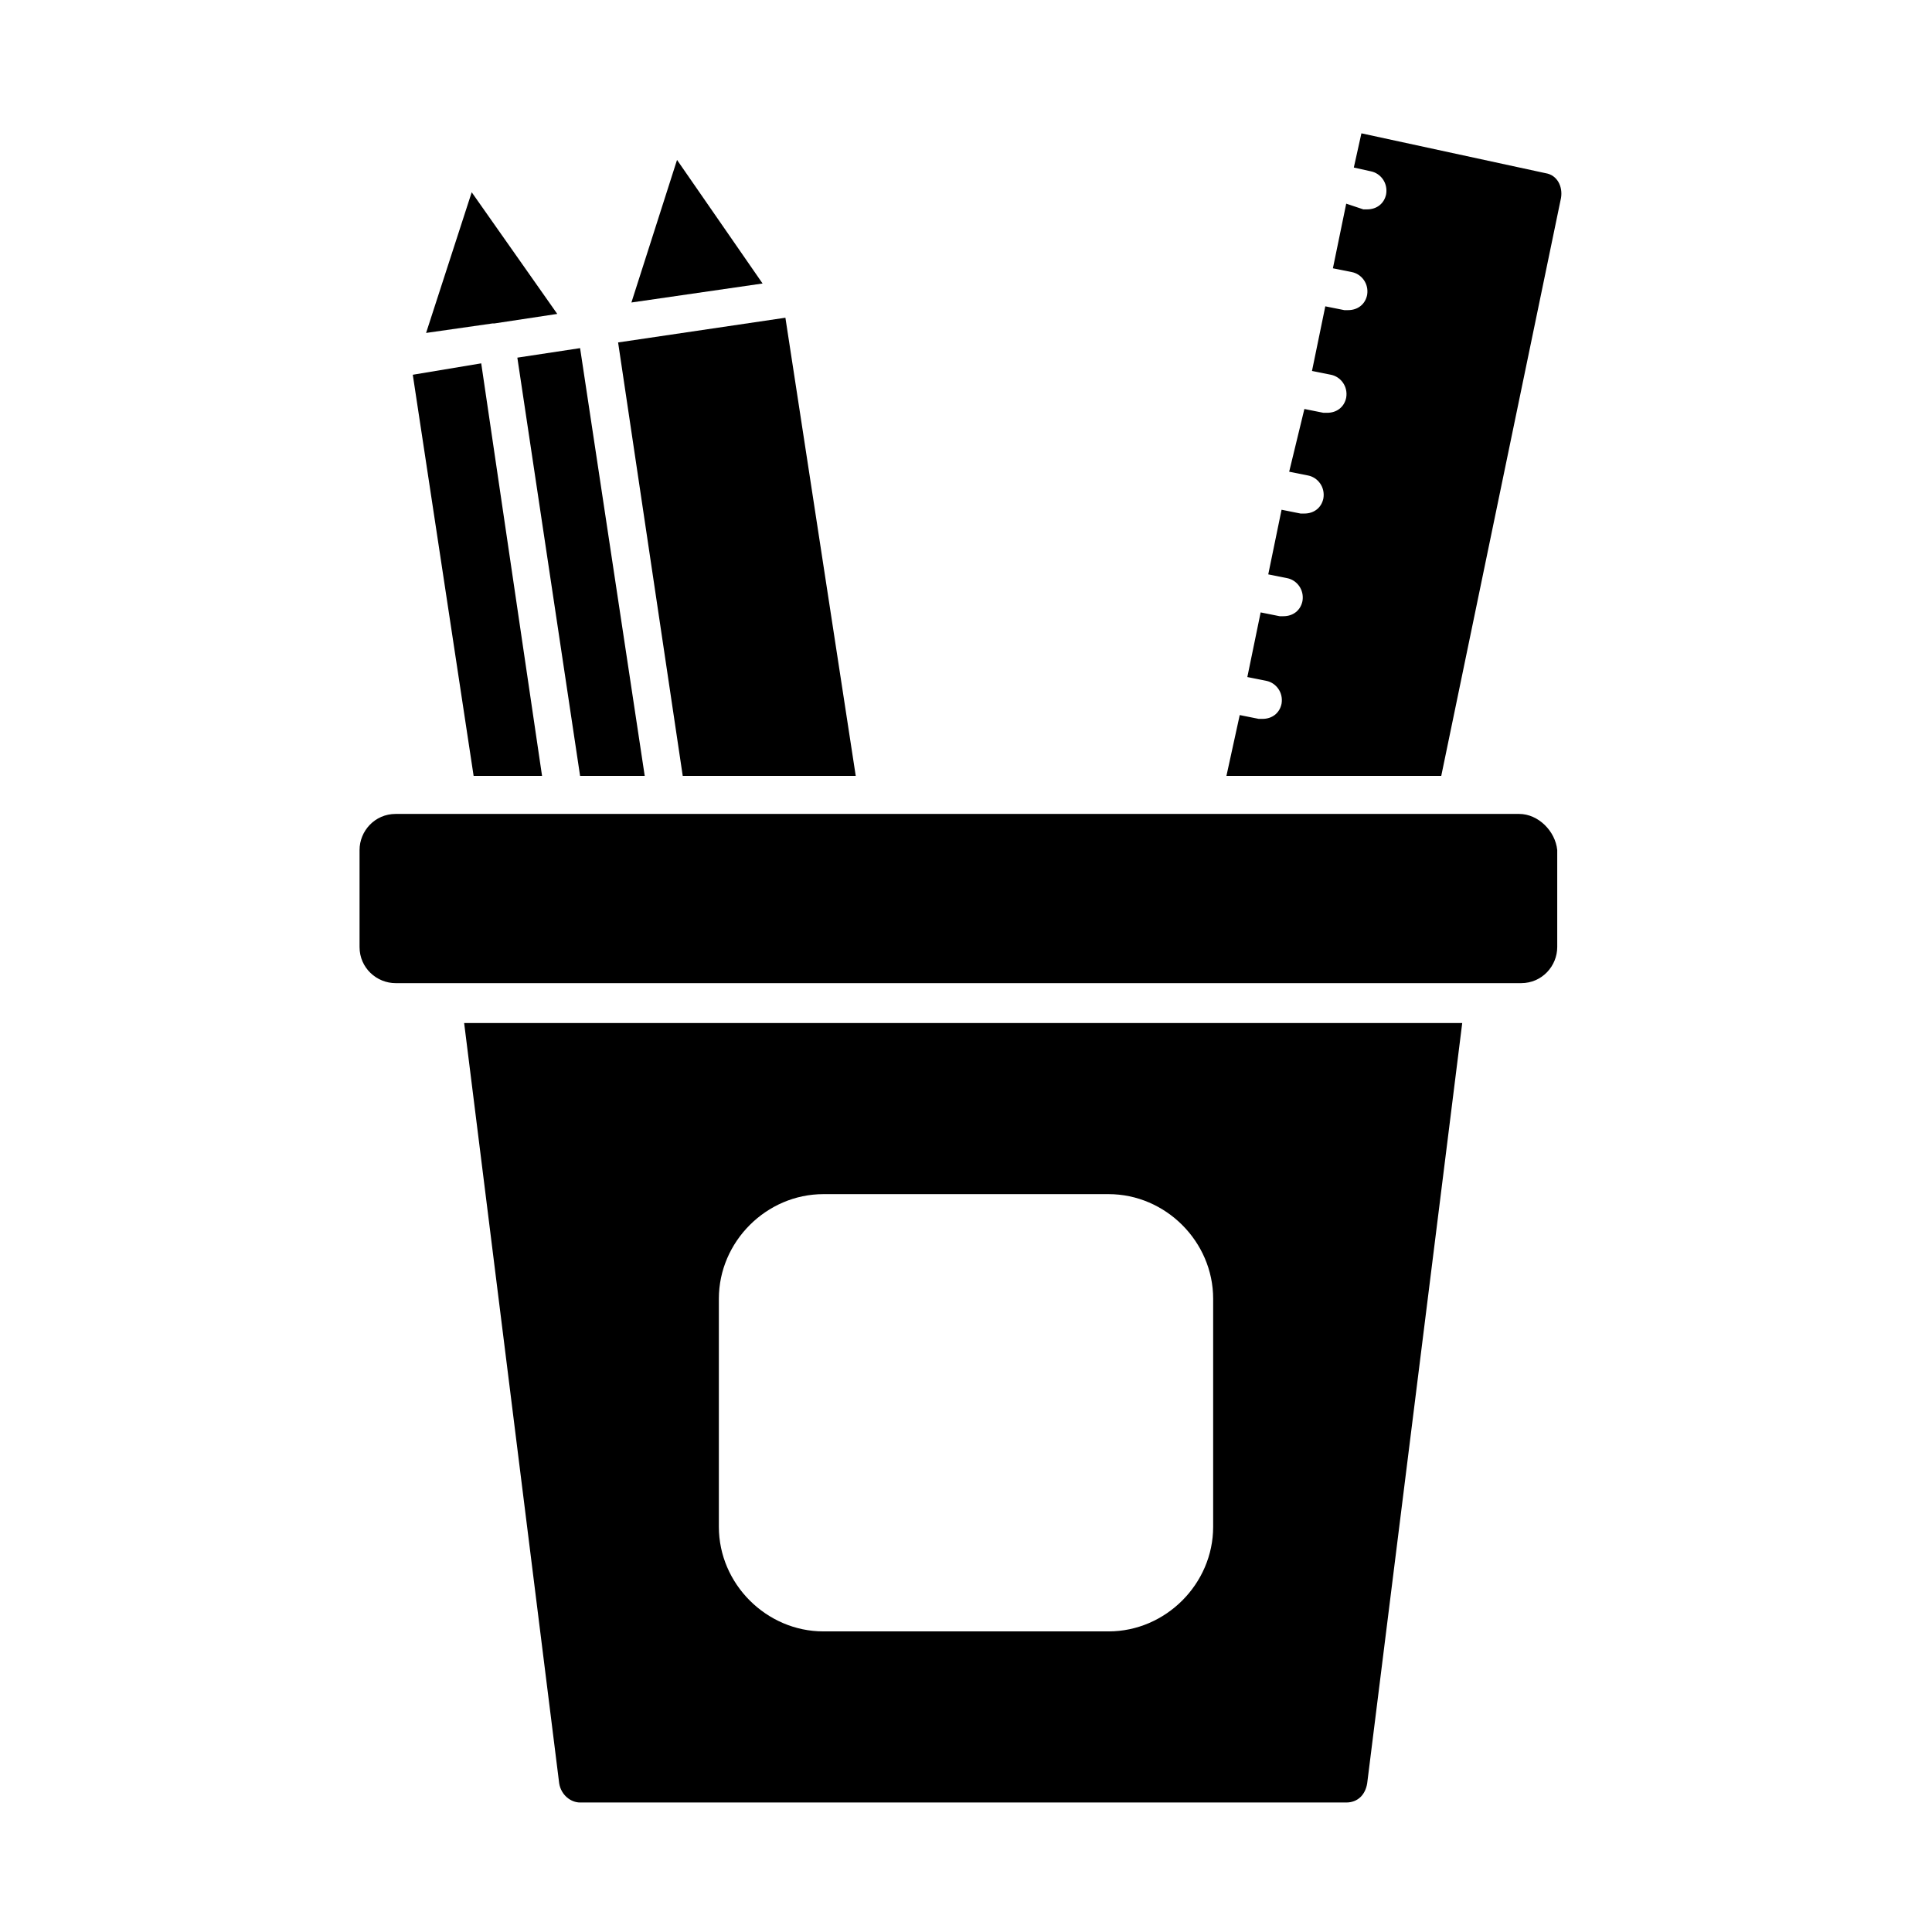
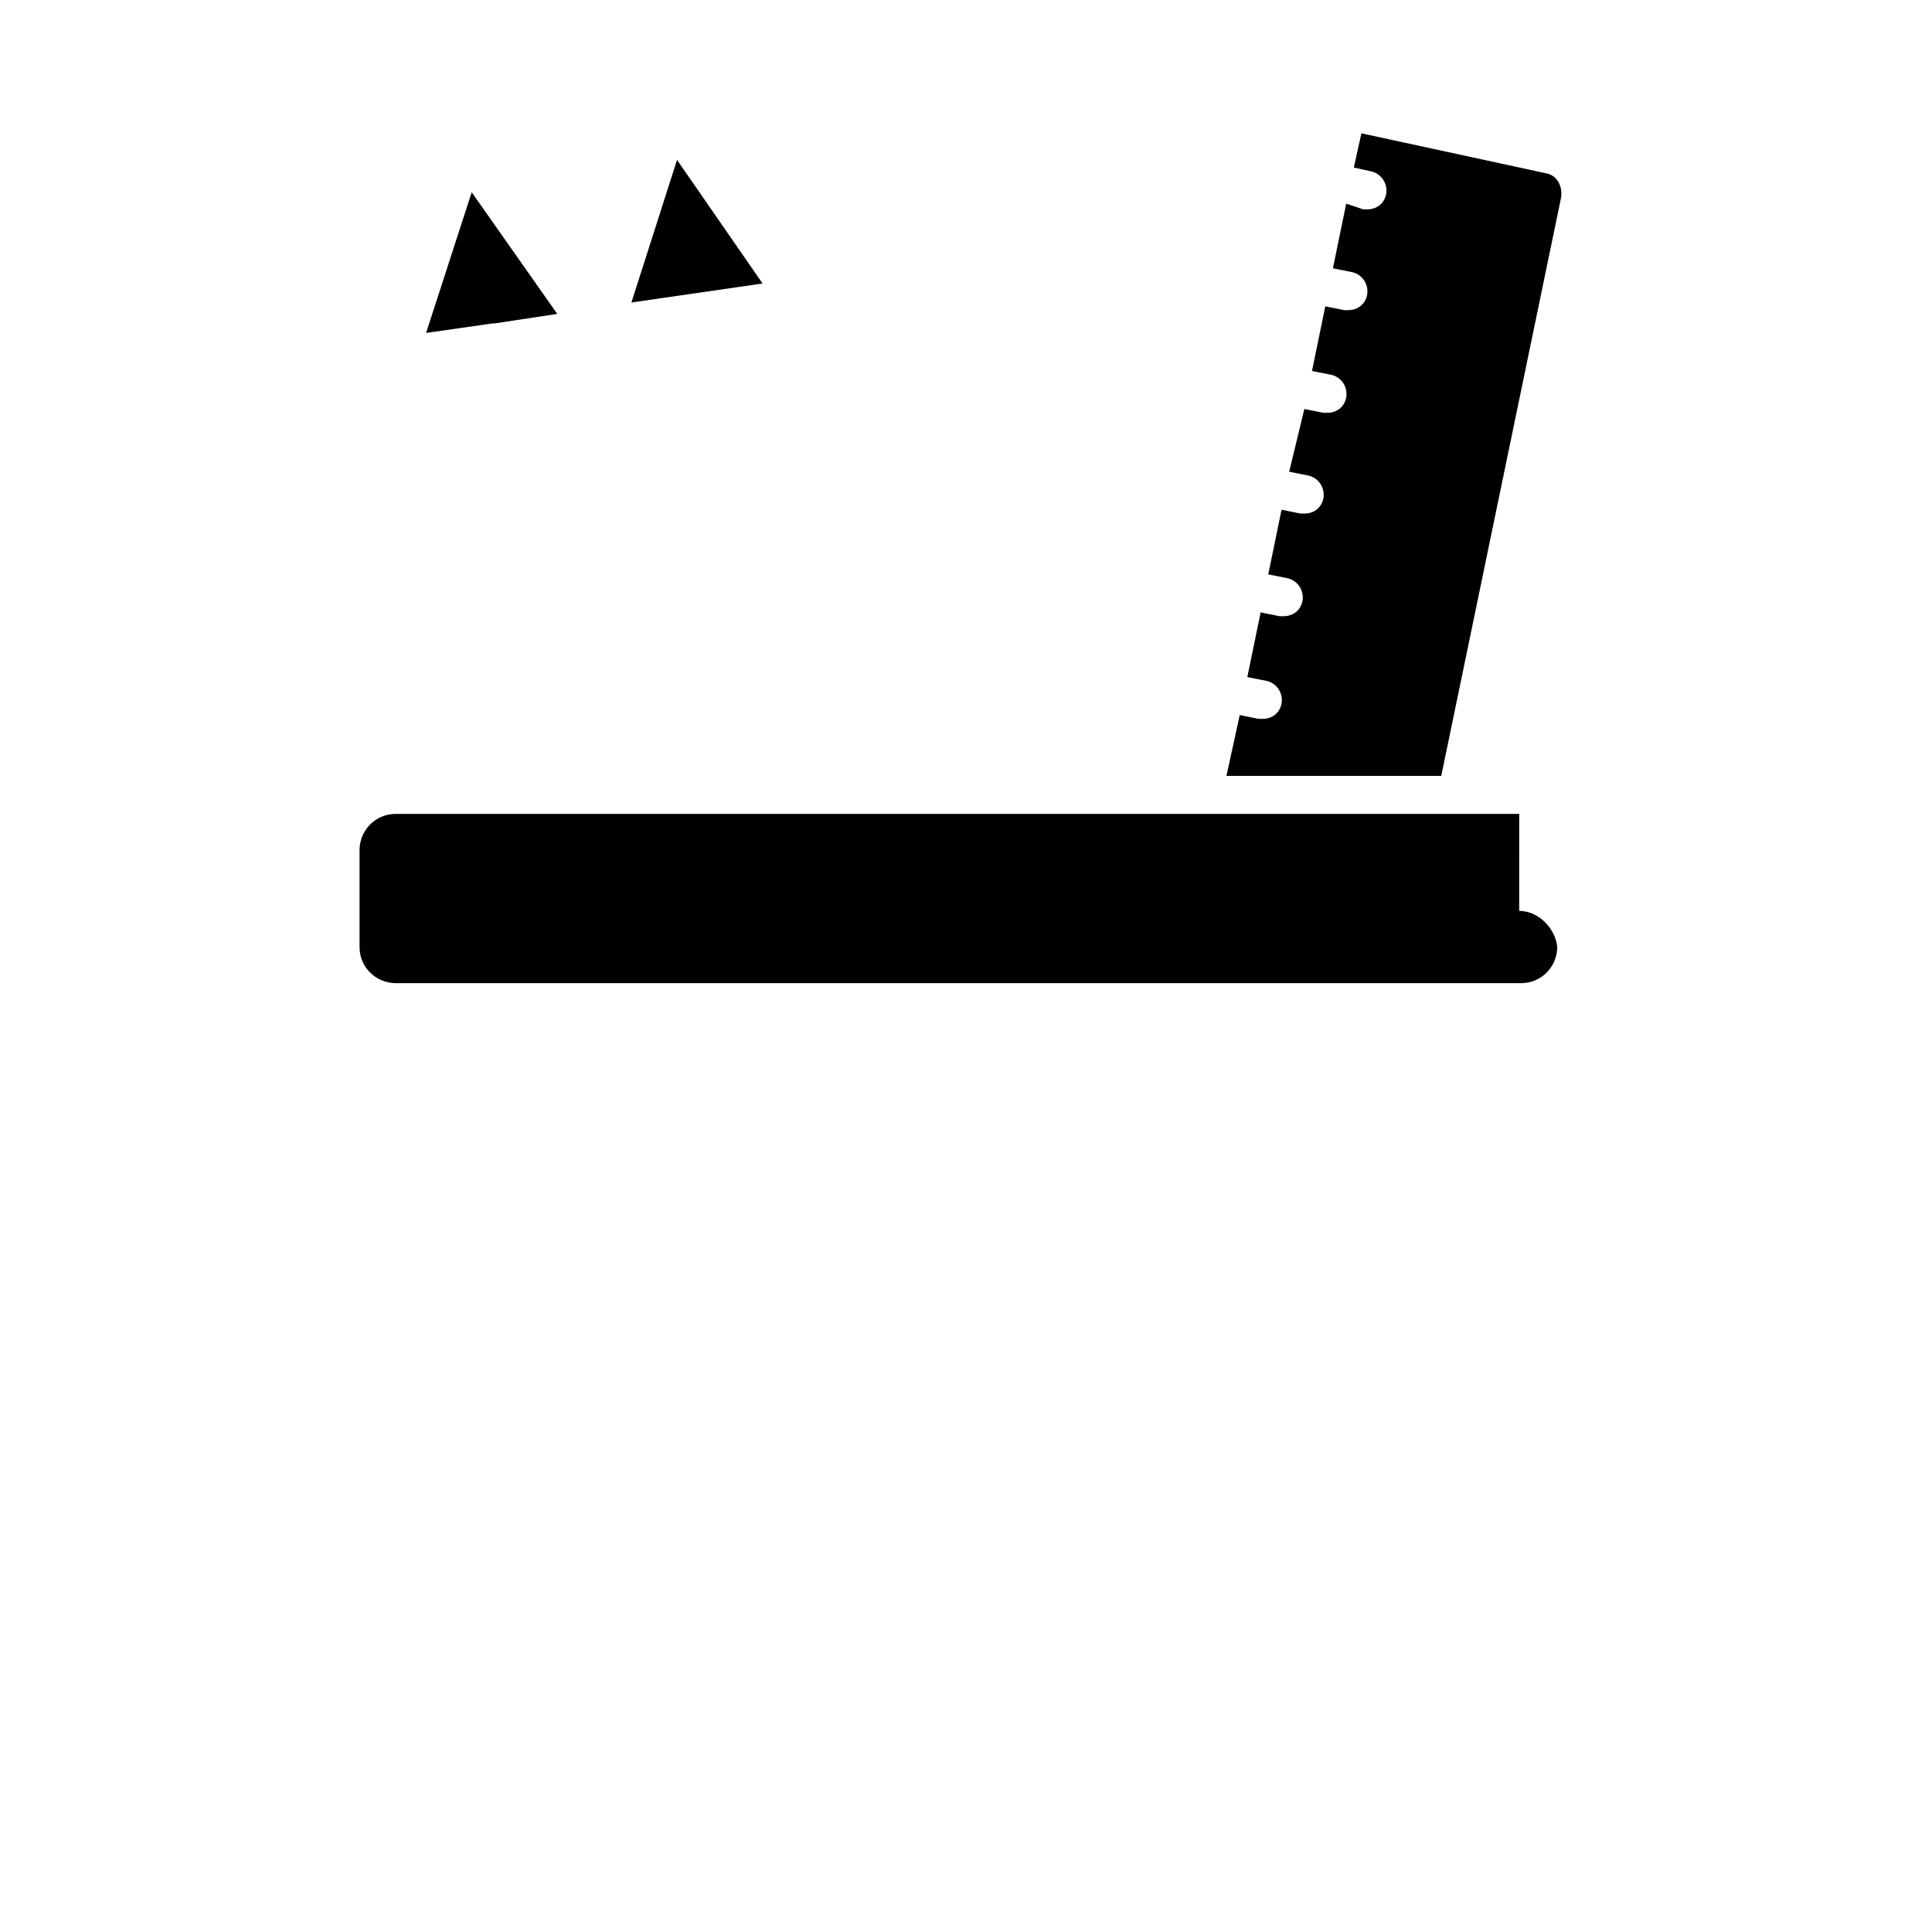
<svg xmlns="http://www.w3.org/2000/svg" fill="#000000" width="800px" height="800px" version="1.1" viewBox="144 144 512 512">
  <g>
-     <path d="m297.73 349.62h17.129l-17.129-113.36-16.629 2.519z" />
-     <path d="m370.78 349.62-18.641-121.42-44.336 6.551 17.129 114.87z" />
    <path d="m323.42 186.38-12.09 37.785 34.762-5.035z" />
    <path d="m553.66 189.91-48.871-10.578-2.012 9.066 4.535 1.008c2.519 0.504 4.535 3.023 4.031 6.047-0.504 2.519-2.519 4.031-5.039 4.031h-1.008l-4.535-1.512-3.527 17.129 5.039 1.008c2.519 0.504 4.535 3.023 4.031 6.047-0.504 2.519-2.519 4.031-5.039 4.031h-1.008l-5.039-1.008-3.527 17.129 5.039 1.008c2.519 0.504 4.535 3.023 4.031 6.047-0.504 2.519-2.519 4.031-5.039 4.031h-1.008l-5.039-1.008-4.031 16.621 5.039 1.008c2.519 0.504 4.535 3.023 4.031 6.047-0.504 2.519-2.519 4.031-5.039 4.031h-1.008l-5.039-1.008-3.527 17.129 5.039 1.008c2.519 0.504 4.535 3.023 4.031 6.047-0.504 2.519-2.519 4.031-5.039 4.031h-1.008l-5.039-1.008-3.527 17.129 5.039 1.008c2.519 0.504 4.535 3.023 4.031 6.047-0.504 2.519-2.519 4.031-5.039 4.031h-1.008l-5.039-1.008-3.523 16.117h56.93l31.738-153.16c0.508-3.023-1.004-6.047-4.027-6.551z" />
    <path d="m274.55 229.71h0.504l16.625-2.519-22.672-32.242-12.09 37.281z" />
-     <path d="m546.61 359.7h-297.75c-5.543 0-9.574 4.535-9.574 9.574v25.695c0 5.543 4.535 9.574 9.574 9.574h298.25c5.543 0 9.574-4.535 9.574-9.574v-25.695c-0.508-5.043-5.043-9.574-10.082-9.574z" />
-     <path d="m297.73 621.68h203.04c3.023 0 5.039-2.016 5.543-5.039l25.191-201.52h-264.5l25.191 201.52c0.504 3.023 3.023 5.039 5.543 5.039zm36.777-133.51c0-15.113 12.594-27.711 27.711-27.711h75.57c15.113 0 27.711 12.594 27.711 27.711v60.457c0 15.113-12.594 27.711-27.711 27.711h-75.57c-15.113 0-27.711-12.594-27.711-27.711z" />
-     <path d="m287.65 349.62-16.121-109.33-18.137 3.023 16.121 106.3z" />
+     <path d="m546.61 359.7h-297.75c-5.543 0-9.574 4.535-9.574 9.574v25.695c0 5.543 4.535 9.574 9.574 9.574h298.25c5.543 0 9.574-4.535 9.574-9.574c-0.508-5.043-5.043-9.574-10.082-9.574z" />
  </g>
</svg>